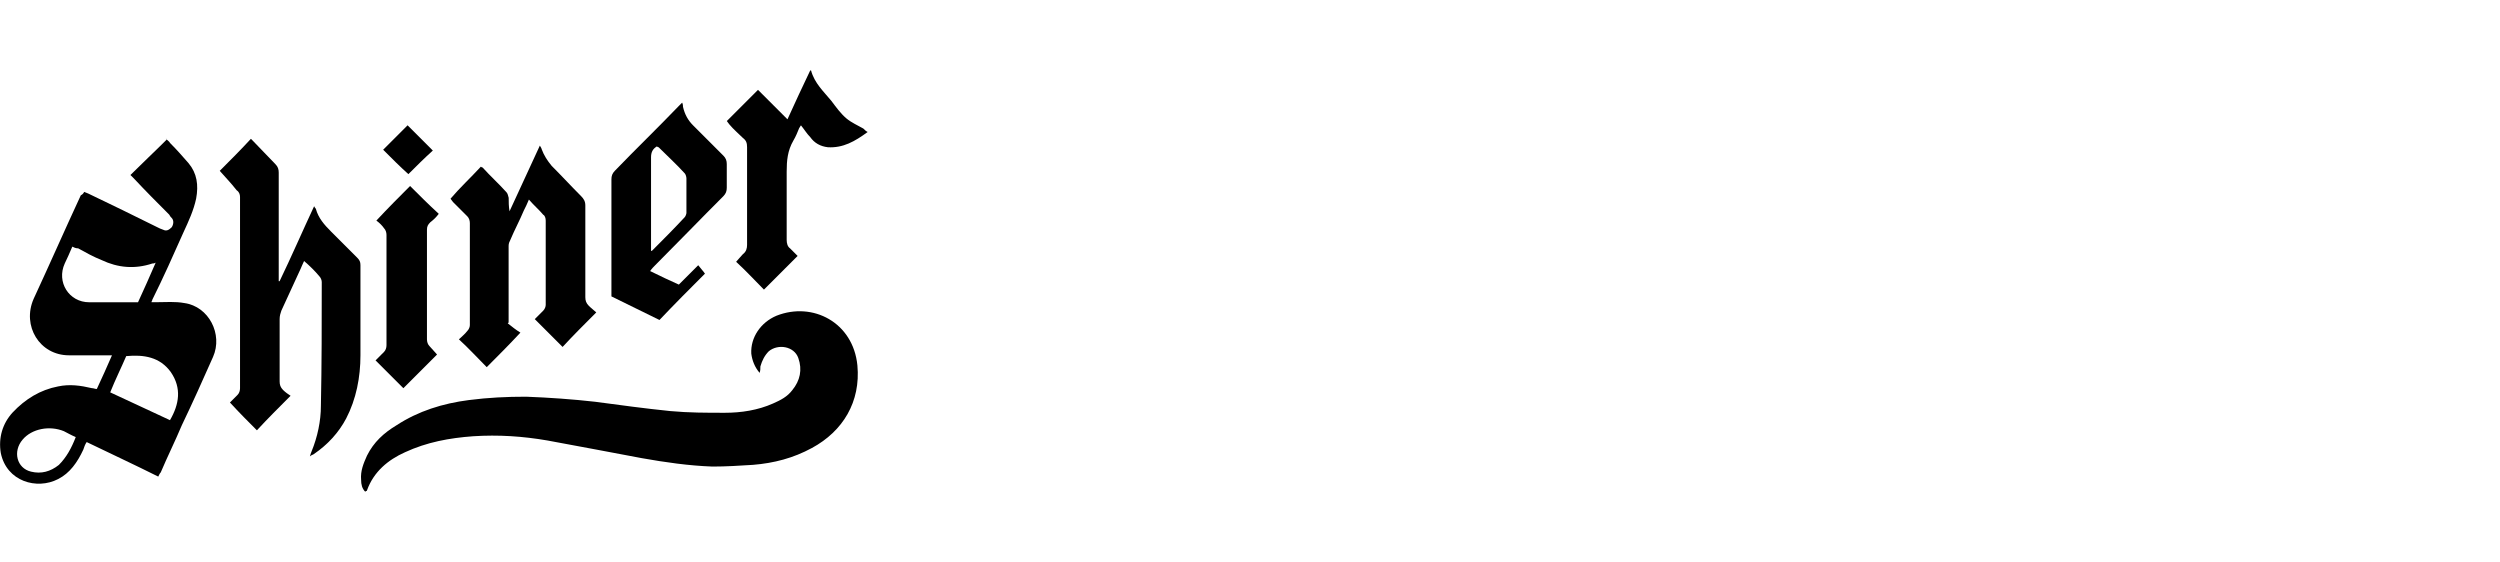
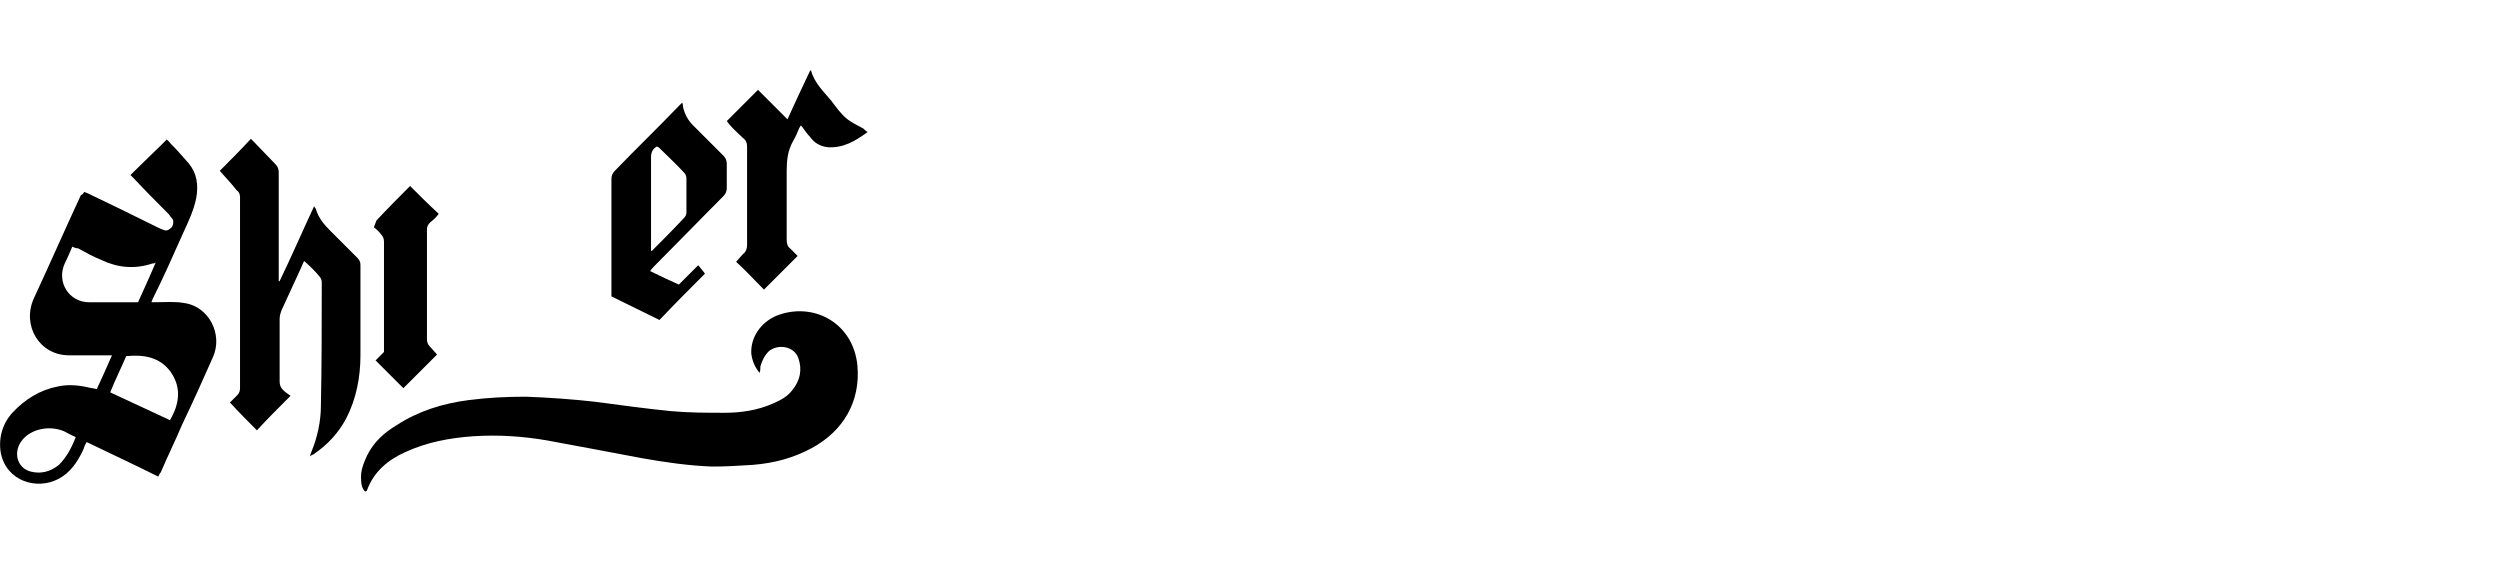
<svg xmlns="http://www.w3.org/2000/svg" id="logos" viewBox="0 0 409 92">
  <path d="M13.76,31.39c.28.14.41.14.69.28,3.72,1.79,7.44,3.58,11.3,5.51.28.14.55.28.96.41.55.28.96,0,1.38-.41.28-.41.41-1.1,0-1.52-.14-.14-.28-.28-.41-.55-1.93-1.93-3.86-3.86-5.79-5.93l-.55-.55c1.93-1.93,4-3.86,5.93-5.79,0,0,0-.14-.14-.14.28.28.55.41.69.69,1.1,1.1,2.07,2.21,3.03,3.31,1.38,1.65,1.65,3.58,1.24,5.79-.41,1.93-1.24,3.72-2.07,5.51-1.65,3.72-3.31,7.44-5.1,11.03,0,.14-.14.28-.14.41h.83c1.52,0,3.03-.14,4.55.14,4,.55,6.34,5.1,4.69,8.82-1.65,3.72-3.31,7.44-5.1,11.16-1.1,2.62-2.34,5.1-3.45,7.72-.14.14-.28.41-.41.69-3.86-1.93-7.72-3.72-11.71-5.65-.28.41-.41.83-.55,1.24-.96,2.07-2.21,3.86-4.13,4.82-3.45,1.79-8.41.41-9.37-4.27-.41-2.48.28-4.82,1.93-6.62,2.07-2.21,4.55-3.72,7.44-4.27,1.93-.41,3.72-.14,5.51.28.28,0,.55.14.83.14.83-1.79,1.65-3.58,2.48-5.51h-7.03c-4.82,0-7.72-4.82-5.79-9.23,2.62-5.65,5.1-11.3,7.72-16.95.28-.14.41-.28.55-.55h0ZM11.83,40.35c-.41.96-.83,1.93-1.24,2.76-1.38,3.03.69,6.34,4,6.34h7.99c.96-2.07,1.93-4.27,2.89-6.48-.28.14-.41.14-.55.14-2.89.96-5.65.69-8.27-.55-1.38-.55-2.62-1.24-3.86-1.93-.41,0-.69-.14-.96-.28h0ZM18.03,64.19c3.31,1.52,6.48,3.03,9.78,4.55,1.52-2.62,1.93-5.24.14-7.86-1.79-2.48-4.41-2.89-7.3-2.62-.83,1.93-1.79,3.86-2.62,5.93h0ZM12.38,71.5c-.69-.28-1.38-.69-1.93-.96-2.34-.96-5.24-.41-6.75,1.38-1.65,1.93-.96,4.69,1.38,5.24,1.65.41,3.17,0,4.55-1.1,1.24-1.24,2.07-2.76,2.76-4.55h0Z" />
  <path d="M124.29,61.02c-.83-.96-1.24-2.07-1.38-3.17-.14-2.62,1.52-5.1,4.13-6.2,5.93-2.34,12.54,1.1,13.23,8.13.55,5.93-2.34,10.75-7.44,13.51-3.03,1.65-6.2,2.48-9.65,2.76-2.21.14-4.41.28-6.62.28-3.86-.14-7.72-.69-11.58-1.38-5.1-.96-10.2-1.93-15.44-2.89-4-.69-7.99-.96-12.13-.69-3.86.28-7.58.96-11.16,2.62-2.76,1.24-5.1,3.17-6.2,6.2,0,0,0,.14-.14.14,0,0-.14,0-.14.14-.55-.55-.69-1.24-.69-1.93-.14-1.52.41-2.76.96-4,1.1-2.21,2.76-3.72,4.82-4.96,3.58-2.34,7.58-3.58,11.85-4.13,3.17-.41,6.2-.55,9.37-.55,3.72.14,7.58.41,11.3.83,4.13.55,8.13,1.1,12.27,1.52,3.03.28,5.93.28,8.96.28,2.62,0,5.37-.41,7.86-1.52,1.24-.55,2.34-1.1,3.17-2.21,1.24-1.52,1.65-3.31.96-5.24-.69-1.93-3.31-2.34-4.82-1.1-.69.69-1.1,1.52-1.38,2.48,0,.41,0,.69-.14,1.1Z" />
  <path d="M35.95,27.95c1.79-1.79,3.45-3.45,5.1-5.24,0,0,.14.14.28.28,1.24,1.24,2.48,2.62,3.72,3.86.41.41.55.83.55,1.38v17.78h.14c1.93-4,3.72-8.13,5.65-12.27q.14.28.28.41c.41,1.52,1.38,2.62,2.48,3.72,1.38,1.38,2.89,2.89,4.27,4.27.41.41.55.69.55,1.24v14.75c0,3.58-.69,7.17-2.34,10.34-1.24,2.34-3.03,4.27-5.24,5.79-.14.14-.41.14-.69.41.14-.41.14-.55.28-.83.96-2.34,1.52-4.96,1.52-7.44.14-6.75.14-13.51.14-20.26,0-.28-.14-.69-.41-.96-.69-.83-1.52-1.65-2.48-2.48-.28.55-.41.96-.55,1.24-1.1,2.34-2.07,4.55-3.17,6.89-.14.41-.28.83-.28,1.38v10.2c0,.55.14.96.55,1.38.41.41.83.69,1.24.96-1.93,1.93-3.86,3.86-5.51,5.65-1.38-1.38-2.89-2.89-4.41-4.55.41-.41.83-.83,1.24-1.24.28-.28.41-.69.41-1.1v-31.28c0-.41-.14-.83-.55-1.1-.96-1.24-1.93-2.2-2.76-3.17h0Z" />
-   <path d="M78.67,27.26s.14.14.28.14c1.24,1.38,2.62,2.62,3.86,4,.28.28.28.55.41.96,0,.69,0,1.38.14,2.21,1.65-3.58,3.31-7.17,4.96-10.75.14.28.28.41.28.55.41,1.1.96,1.93,1.65,2.76,1.65,1.65,3.17,3.31,4.82,4.96.41.41.69.83.69,1.52v15.02c0,.55.14.96.55,1.38s.96.83,1.24,1.1c-1.93,1.93-3.86,3.86-5.51,5.65-1.38-1.38-2.89-2.89-4.55-4.55.41-.41.83-.83,1.38-1.38.28-.28.41-.69.41-.96v-13.78c0-.41-.14-.83-.41-.96-.69-.83-1.52-1.52-2.34-2.48-.28.69-.55,1.24-.83,1.79-.69,1.65-1.52,3.17-2.21,4.82-.14.28-.28.55-.28.96v12.54l-.14.14c.69.55,1.38,1.1,2.07,1.52-1.93,2.07-3.72,3.86-5.51,5.65-1.52-1.52-2.89-3.03-4.55-4.55.41-.41.96-.83,1.38-1.38.28-.28.41-.69.41-.96v-16.68c0-.41-.14-.83-.41-1.1-.83-.83-1.52-1.52-2.34-2.34-.14-.14-.28-.41-.41-.55,1.52-1.79,3.31-3.45,4.96-5.24h0Z" />
  <path d="M106.37,44.35c1.65.83,3.17,1.52,4.69,2.21,1.1-1.1,2.07-2.07,3.17-3.17.41.55.83.96,1.1,1.38-2.48,2.48-4.96,4.96-7.44,7.58-2.48-1.24-5.1-2.48-7.86-3.86v-19.16c0-.55.14-.96.55-1.38,3.45-3.58,7.03-7.03,10.47-10.61.14-.14.28-.28.55-.55.14.28.14.55.14.69.28,1.24.83,2.21,1.65,3.03,1.65,1.65,3.31,3.31,4.96,4.96.41.41.55.83.55,1.38v3.86c0,.55-.14.96-.55,1.38-3.72,3.72-7.44,7.58-11.16,11.3-.28.28-.55.55-.83.96h0ZM106.51,41.04h.14c1.79-1.79,3.58-3.58,5.37-5.51.14-.14.28-.55.28-.69v-5.65c0-.28-.14-.69-.28-.83-1.38-1.52-2.89-2.89-4.27-4.27-.14,0-.28-.14-.28-.14-.69.41-.96.96-.96,1.79v15.3h0Z" />
  <path d="M141.93,21.61c-2.07,1.52-4,2.62-6.48,2.48-1.24-.14-2.21-.69-2.89-1.65-.55-.55-.96-1.24-1.52-1.93-.14.14-.14.28-.28.41-.28.69-.55,1.38-.96,2.07-.96,1.65-1.1,3.31-1.1,5.1v11.16c0,.55.14,1.1.55,1.38.41.41.83.83,1.24,1.24-1.93,1.93-3.72,3.72-5.51,5.51-1.38-1.38-2.89-3.03-4.55-4.55.28-.28.69-.83,1.1-1.24.55-.41.69-.96.69-1.52v-15.99c0-.69-.14-1.1-.69-1.52-.69-.69-1.52-1.38-2.21-2.21-.14-.14-.28-.41-.41-.55,1.65-1.65,3.45-3.45,5.1-5.1,1.52,1.52,3.17,3.17,4.82,4.82,1.24-2.76,2.48-5.37,3.72-7.99h.14c.55,2.07,2.07,3.45,3.31,4.96.83,1.1,1.52,2.07,2.48,2.89.83.69,1.79,1.1,2.76,1.65.28.28.41.41.69.55h0Z" />
-   <path d="M61.58,36.08c1.93-2.07,3.72-3.86,5.51-5.65,1.52,1.52,3.03,3.03,4.69,4.55-.41.55-.83.96-1.38,1.38-.41.41-.55.69-.55,1.24v17.92c0,.41.14.83.41,1.1.41.41.83.96,1.24,1.38l-5.51,5.51-4.55-4.55,1.38-1.38c.28-.28.41-.69.41-1.1v-18.05c0-.41-.14-.83-.41-1.1-.28-.41-.69-.83-1.24-1.24h0Z" />
-   <path d="M62.68,24.5c1.24-1.24,2.62-2.62,4-4,1.38,1.38,2.76,2.76,4.13,4.13-1.38,1.24-2.76,2.62-4,3.86-1.38-1.24-2.76-2.62-4.13-4h0Z" />
+   <path d="M61.58,36.08c1.93-2.07,3.72-3.86,5.51-5.65,1.52,1.52,3.03,3.03,4.69,4.55-.41.55-.83.96-1.38,1.38-.41.41-.55.69-.55,1.24v17.92c0,.41.14.83.41,1.1.41.41.83.96,1.24,1.38l-5.51,5.51-4.55-4.55,1.38-1.38v-18.05c0-.41-.14-.83-.41-1.1-.28-.41-.69-.83-1.24-1.24h0Z" />
</svg>